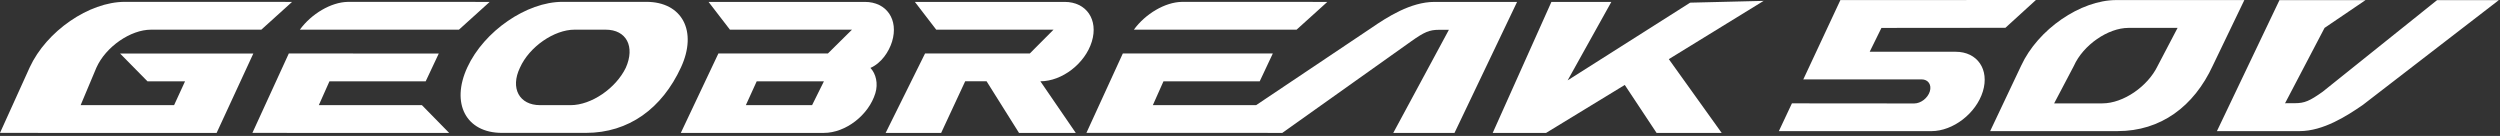
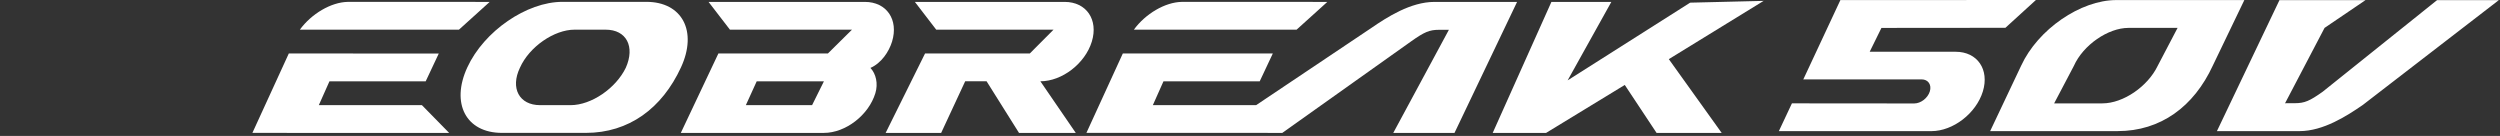
<svg xmlns="http://www.w3.org/2000/svg" width="423" height="23" viewBox="0 0 423 23" fill="none">
  <rect x="0" y="0" width="423" height="23" fill="#333333" stroke="none" />
  <g clip-path="url(#clip0_565_43)">
-     <path d="M20.317 9.055L24.952 13.759H31.31L29.457 17.789H13.645L16.305 11.46C17.896 7.895 22.113 5.022 25.541 5.022L44.213 5.025L49.419 0.322L21.124 0.312C15.062 0.312 7.855 5.275 5.027 11.398L0 22.486L36.651 22.491L42.864 9.055H20.317Z" fill="white" />
    <path d="M109.363 0.312H95.168C89.103 0.312 81.897 5.275 79.07 11.398C76.242 17.521 78.865 22.484 84.928 22.484H99.126C106.392 22.484 112.015 18.347 115.223 11.398C118.051 5.275 115.427 0.312 109.363 0.312ZM105.888 11.459C104.22 14.919 100.078 17.792 96.544 17.792H91.382C87.853 17.792 86.309 14.92 87.975 11.459C89.565 7.894 93.785 5.02 97.21 5.02H102.475C106.008 5.02 107.477 7.892 105.888 11.459Z" fill="white" />
    <path d="M224.584 0.322L199.947 0.318C197.125 0.373 193.798 2.339 191.849 5.024H219.379L224.584 0.322Z" fill="white" />
    <path d="M53.946 17.787L55.743 13.759H72.027L74.241 9.055L48.866 9.05L42.705 22.486L75.997 22.491L71.385 17.789L53.946 17.787Z" fill="white" />
    <path d="M58.835 0.318C56.011 0.373 52.685 2.339 50.734 5.024H77.65L82.855 0.322L58.835 0.318Z" fill="white" />
    <path d="M150.937 7.036C152.07 3.328 150.014 0.322 146.34 0.322H119.887L123.508 5.025H144.149L140.082 9.049L121.553 9.045L115.191 22.492L139.405 22.487C143.077 22.487 146.975 19.481 148.109 15.773C148.607 14.145 148.213 12.482 147.276 11.49C149.126 10.687 150.413 8.746 150.937 7.036ZM137.407 17.789H126.198L128.036 13.759H139.407L137.407 17.789Z" fill="white" />
    <path d="M184.737 7.036C185.871 3.328 183.815 0.322 180.141 0.322H154.797L158.413 5.025H178.252L174.243 9.049H156.518L149.848 22.492H159.242L163.31 13.752H166.93L172.418 22.492H182.023L176.031 13.754C179.705 13.754 183.601 10.747 184.737 7.039V7.036Z" fill="white" />
    <path d="M242.714 0.322C238.678 0.322 234.676 2.916 232.03 4.73L212.54 17.787H195.063L196.861 13.757H213.145L215.359 9.052L189.982 9.047L183.821 22.482L216.984 22.487L216.97 22.471H216.984L238.803 6.97C240.977 5.428 241.862 5.043 243.472 5.043C243.938 5.043 244.72 5.033 245.155 5.037L235.741 22.487H246.102L256.691 0.322H242.714Z" fill="white" />
    <path d="M285.974 0.45L265.244 13.598L272.64 0.322H262.499L252.565 22.491H261.593L274.911 14.372L280.294 22.491H291.31L282.364 10.007L298.408 0.149L285.974 0.45Z" fill="white" />
    <path d="M374.407 11.098C371.199 18.047 365.575 22.183 358.309 22.183H336.734L341.986 11.098C344.814 4.975 352.021 0.011 358.084 0.011H379.742L374.407 11.098ZM368.446 4.72H360.129C356.703 4.72 352.484 7.592 350.893 11.158L347.561 17.49H355.729C359.262 17.49 363.404 14.62 365.072 11.158L368.446 4.72ZM393.315 4.72L400.251 0.018H385.687L375.104 22.185H389.08C393.114 22.185 397.117 19.593 399.761 17.777L422.807 0.018H412.339L412.354 0.033H412.339L392.983 15.533C390.812 17.076 389.926 17.46 388.316 17.46C387.851 17.46 387.066 17.47 386.632 17.468L393.315 4.72ZM339.316 4.704L344.477 0L311.393 0.016L305.117 13.44L325.133 13.43C326.247 13.43 326.872 14.342 326.527 15.467C326.182 16.593 325.001 17.505 323.885 17.505L303.194 17.487L300.981 22.19L326.794 22.187C330.467 22.187 334.364 19.18 335.499 15.472C336.633 11.764 334.575 8.758 330.903 8.758H316.351L318.34 4.723L339.316 4.704Z" fill="white" />
  </g>
  <defs>
    <clipPath id="clip0_565_43">
      <rect width="423" height="23" fill="white" />
    </clipPath>
  </defs>
</svg>